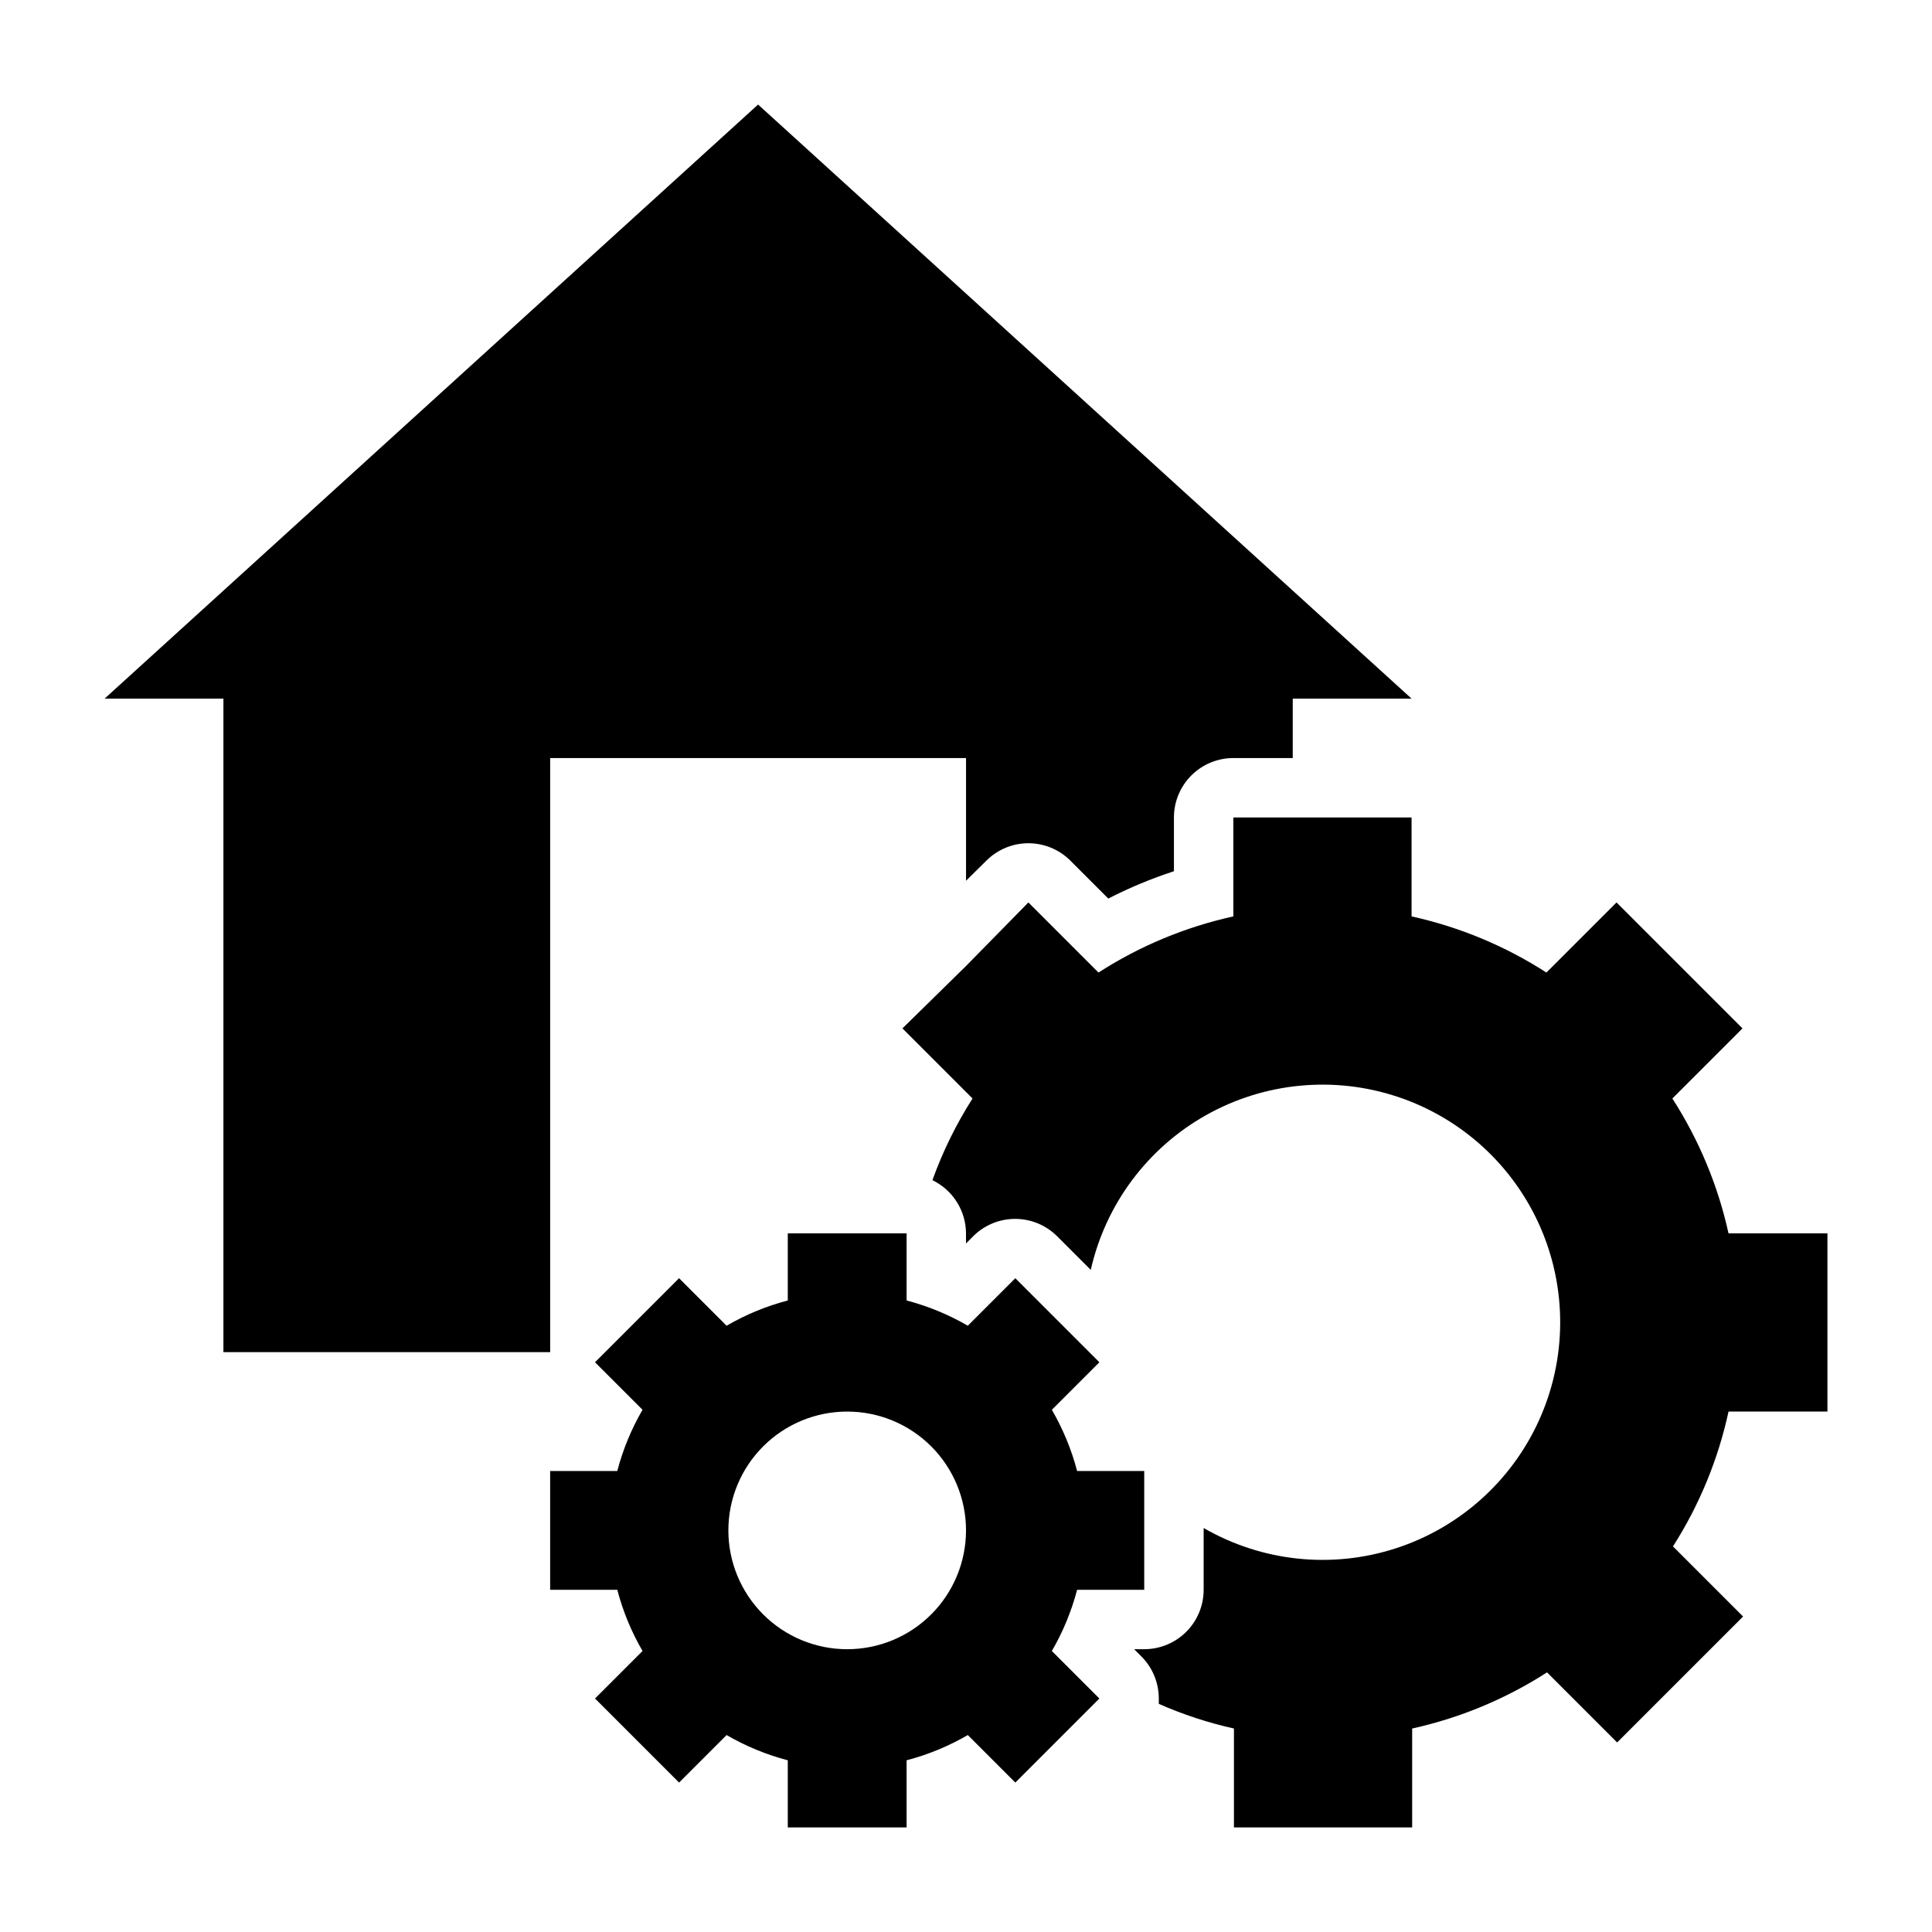
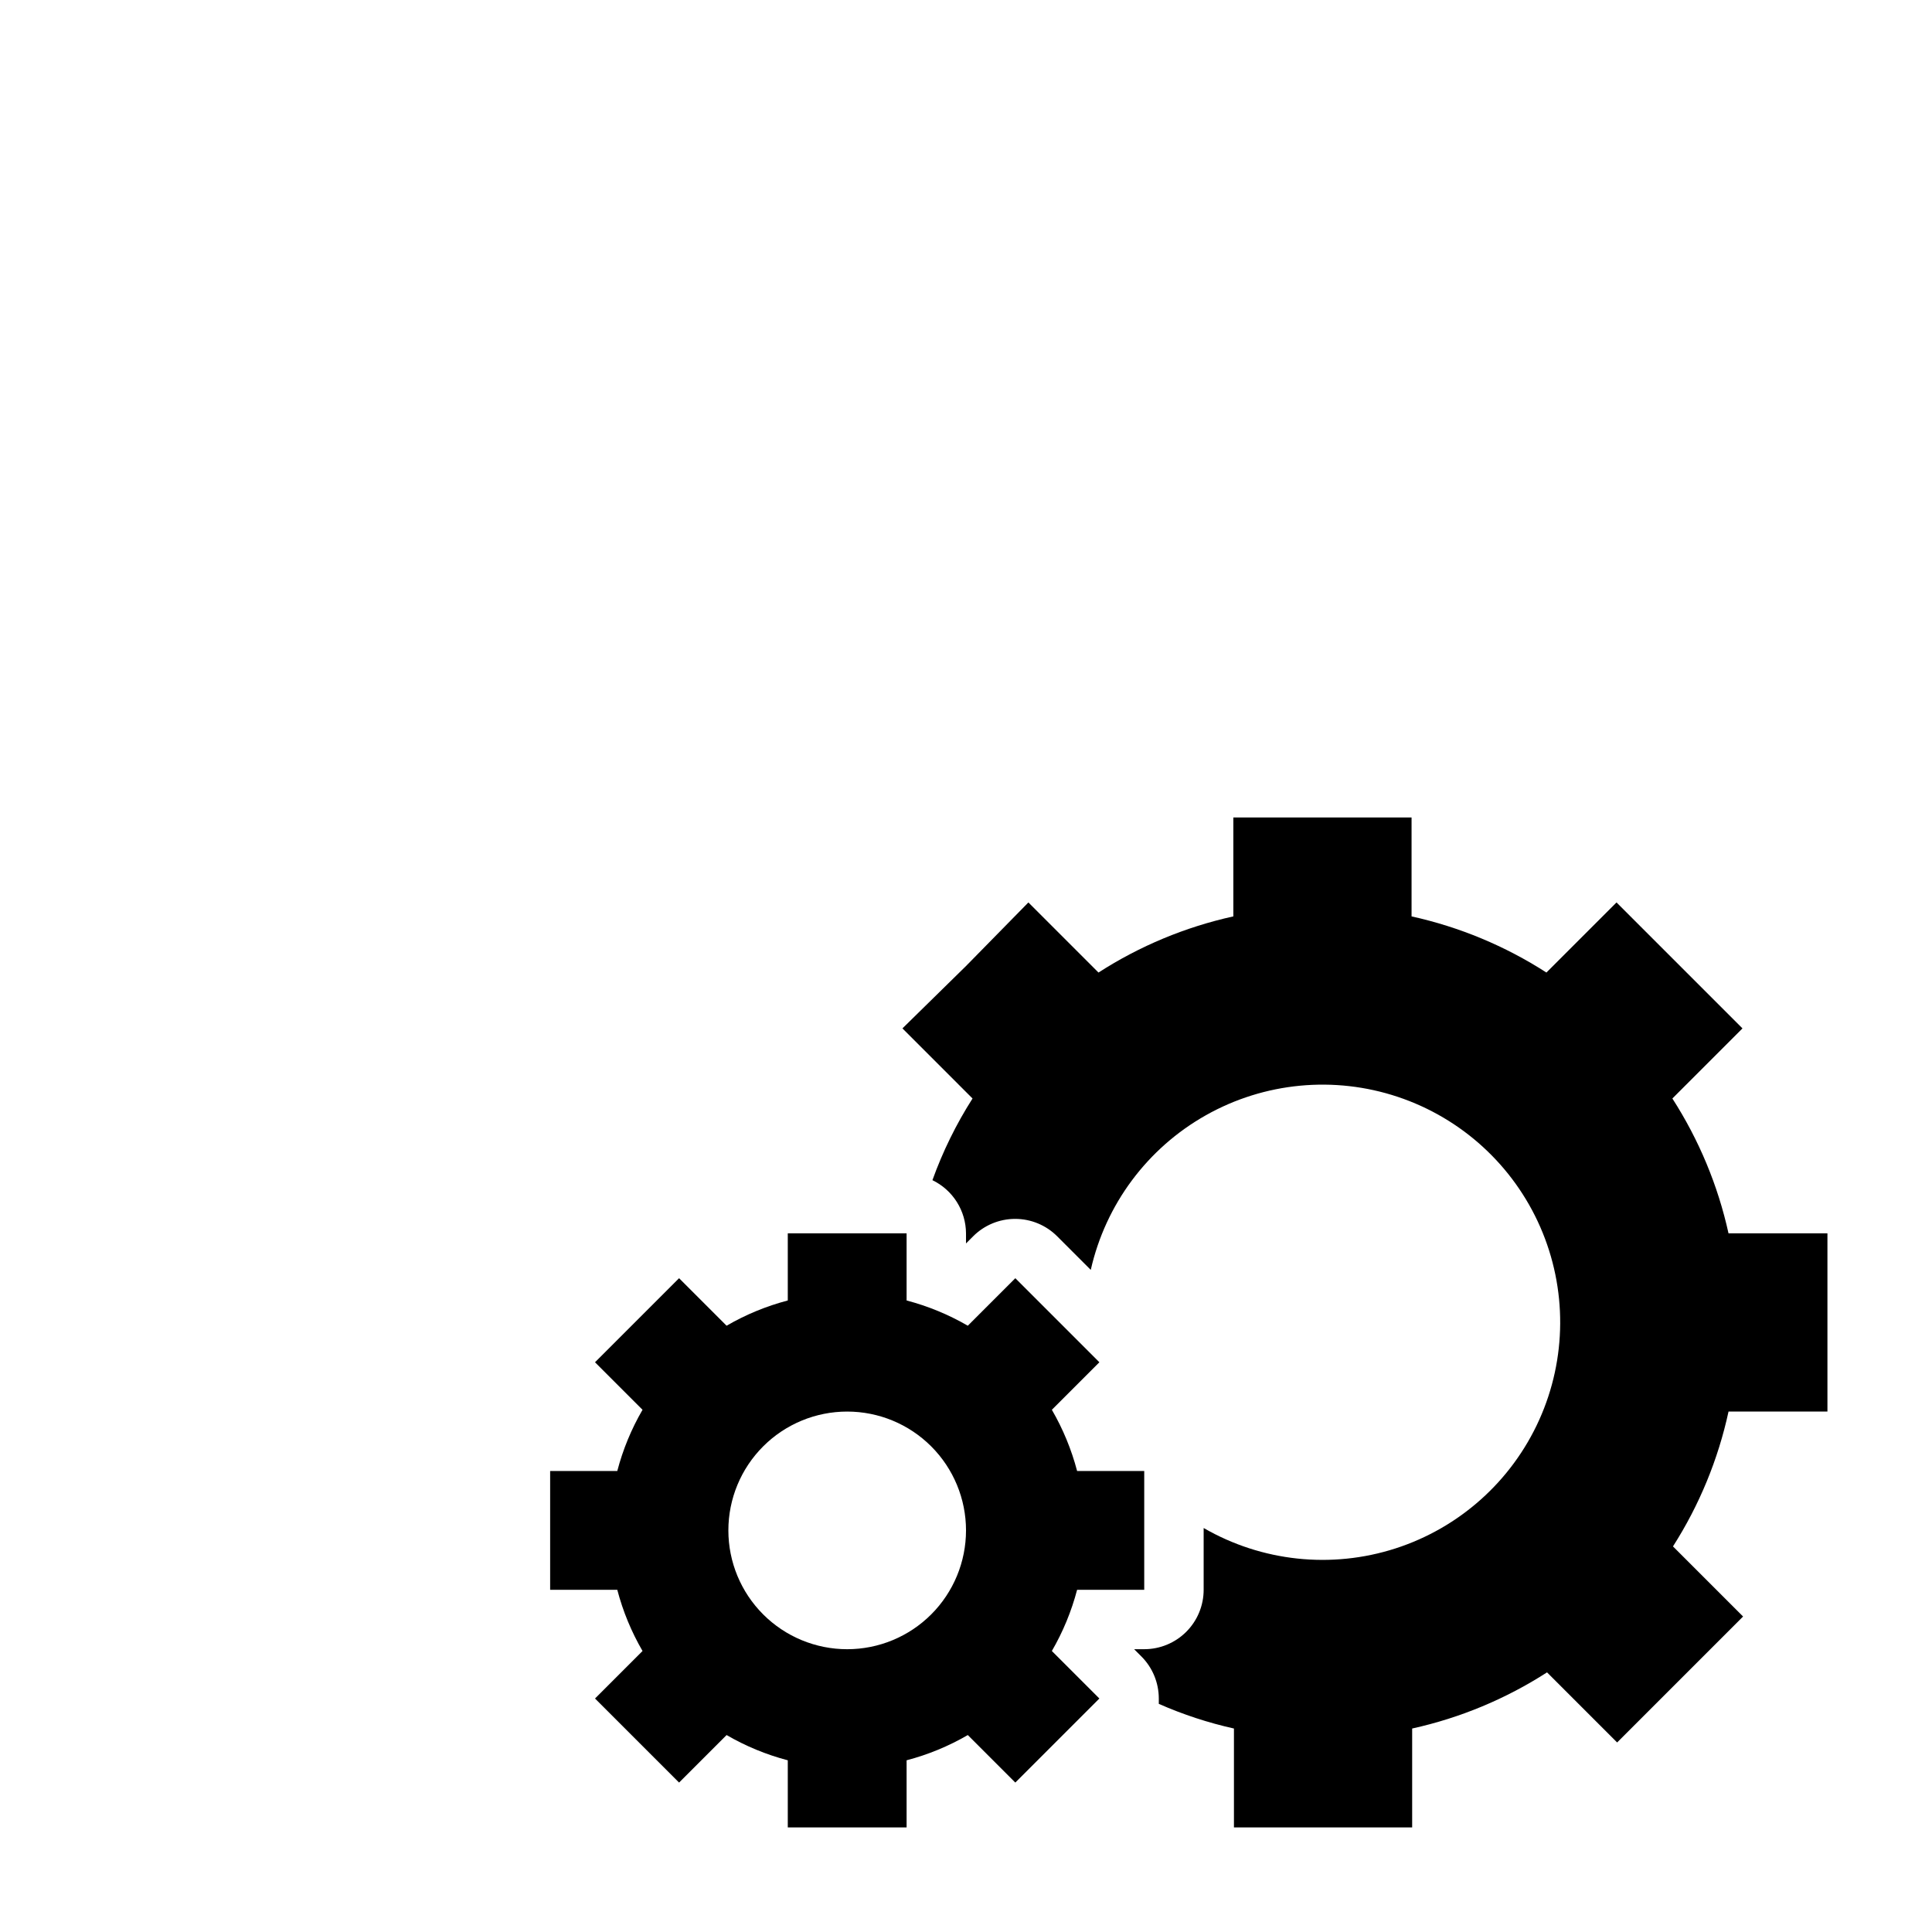
<svg xmlns="http://www.w3.org/2000/svg" fill="#000000" width="800px" height="800px" version="1.1" viewBox="144 144 512 512">
  <g>
-     <path d="m405.43 372.05c2.949-2.934 6.941-4.582 11.102-4.582 4.156 0 8.148 1.648 11.098 4.582l10.078 10.078v-0.004c5.598-2.867 11.414-5.289 17.395-7.242v-14.25c0-4.176 1.66-8.18 4.613-11.133 2.953-2.949 6.957-4.609 11.133-4.609h15.742v-15.746h31.488l-173.18-157.44-173.18 157.44h31.488v173.19h86.59v-157.44h110.21v32.512z" />
    <path d="m352.77 470.85v17.789c-5.68 1.492-11.137 3.742-16.215 6.691l-12.594-12.594-22.277 22.277 12.594 12.594c-2.953 5.082-5.203 10.535-6.691 16.219h-17.793v31.488h17.793c1.488 5.68 3.738 11.137 6.691 16.215l-12.594 12.594 22.277 22.277 12.594-12.594c5.078 2.953 10.535 5.203 16.215 6.691v17.793h31.488v-17.793c5.684-1.488 11.137-3.738 16.219-6.691l12.594 12.594 22.277-22.277-12.594-12.594c2.949-5.078 5.199-10.535 6.691-16.215h17.789v-31.488h-17.789c-1.492-5.684-3.742-11.137-6.691-16.219l12.594-12.594-22.277-22.277-12.594 12.594c-5.082-2.949-10.535-5.199-16.219-6.691v-17.789zm47.23 78.719h0.004c0 8.352-3.32 16.359-9.223 22.266-5.906 5.906-13.914 9.223-22.266 9.223-8.352 0-16.363-3.316-22.266-9.223-5.906-5.906-9.223-13.914-9.223-22.266 0-8.352 3.316-16.359 9.223-22.266 5.902-5.906 13.914-9.223 22.266-9.223 8.352 0 16.359 3.316 22.266 9.223 5.902 5.906 9.223 13.914 9.223 22.266z" />
    <path d="m628.29 518.08v-47.23h-26.215c-2.801-12.703-7.84-24.805-14.879-35.738l18.578-18.578-33.379-33.379-18.578 18.578c-10.934-7.043-23.035-12.078-35.738-14.879v-26.215h-47.23v26.215c-12.703 2.801-24.805 7.836-35.738 14.879l-18.578-18.578-16.531 16.848-16.848 16.531 18.578 18.578c-4.336 6.797-7.902 14.059-10.629 21.645 2.652 1.285 4.894 3.281 6.465 5.773 1.574 2.492 2.418 5.375 2.434 8.32v2.676l1.891-1.891h-0.004c2.953-2.957 6.961-4.617 11.141-4.617 4.18 0 8.184 1.66 11.137 4.617l8.898 8.898c3.922-17.367 15.016-32.258 30.527-40.992 15.512-8.734 33.996-10.496 50.879-4.848 16.883 5.648 30.586 18.18 37.719 34.488 7.133 16.312 7.031 34.883-0.285 51.109-7.316 16.23-21.16 28.609-38.105 34.066s-35.41 3.488-50.82-5.418v16.375c0 4.176-1.66 8.18-4.613 11.133-2.953 2.949-6.957 4.609-11.133 4.609h-2.676l1.891 1.891c2.973 2.957 4.644 6.981 4.644 11.176v1.418c6.406 2.824 13.078 5.012 19.914 6.535v26.215h47.23v-26.215c12.703-2.801 24.805-7.84 35.742-14.879l18.578 18.578 33.379-33.379-18.578-18.578h-0.004c6.988-10.945 11.973-23.047 14.723-35.738z" />
  </g>
</svg>